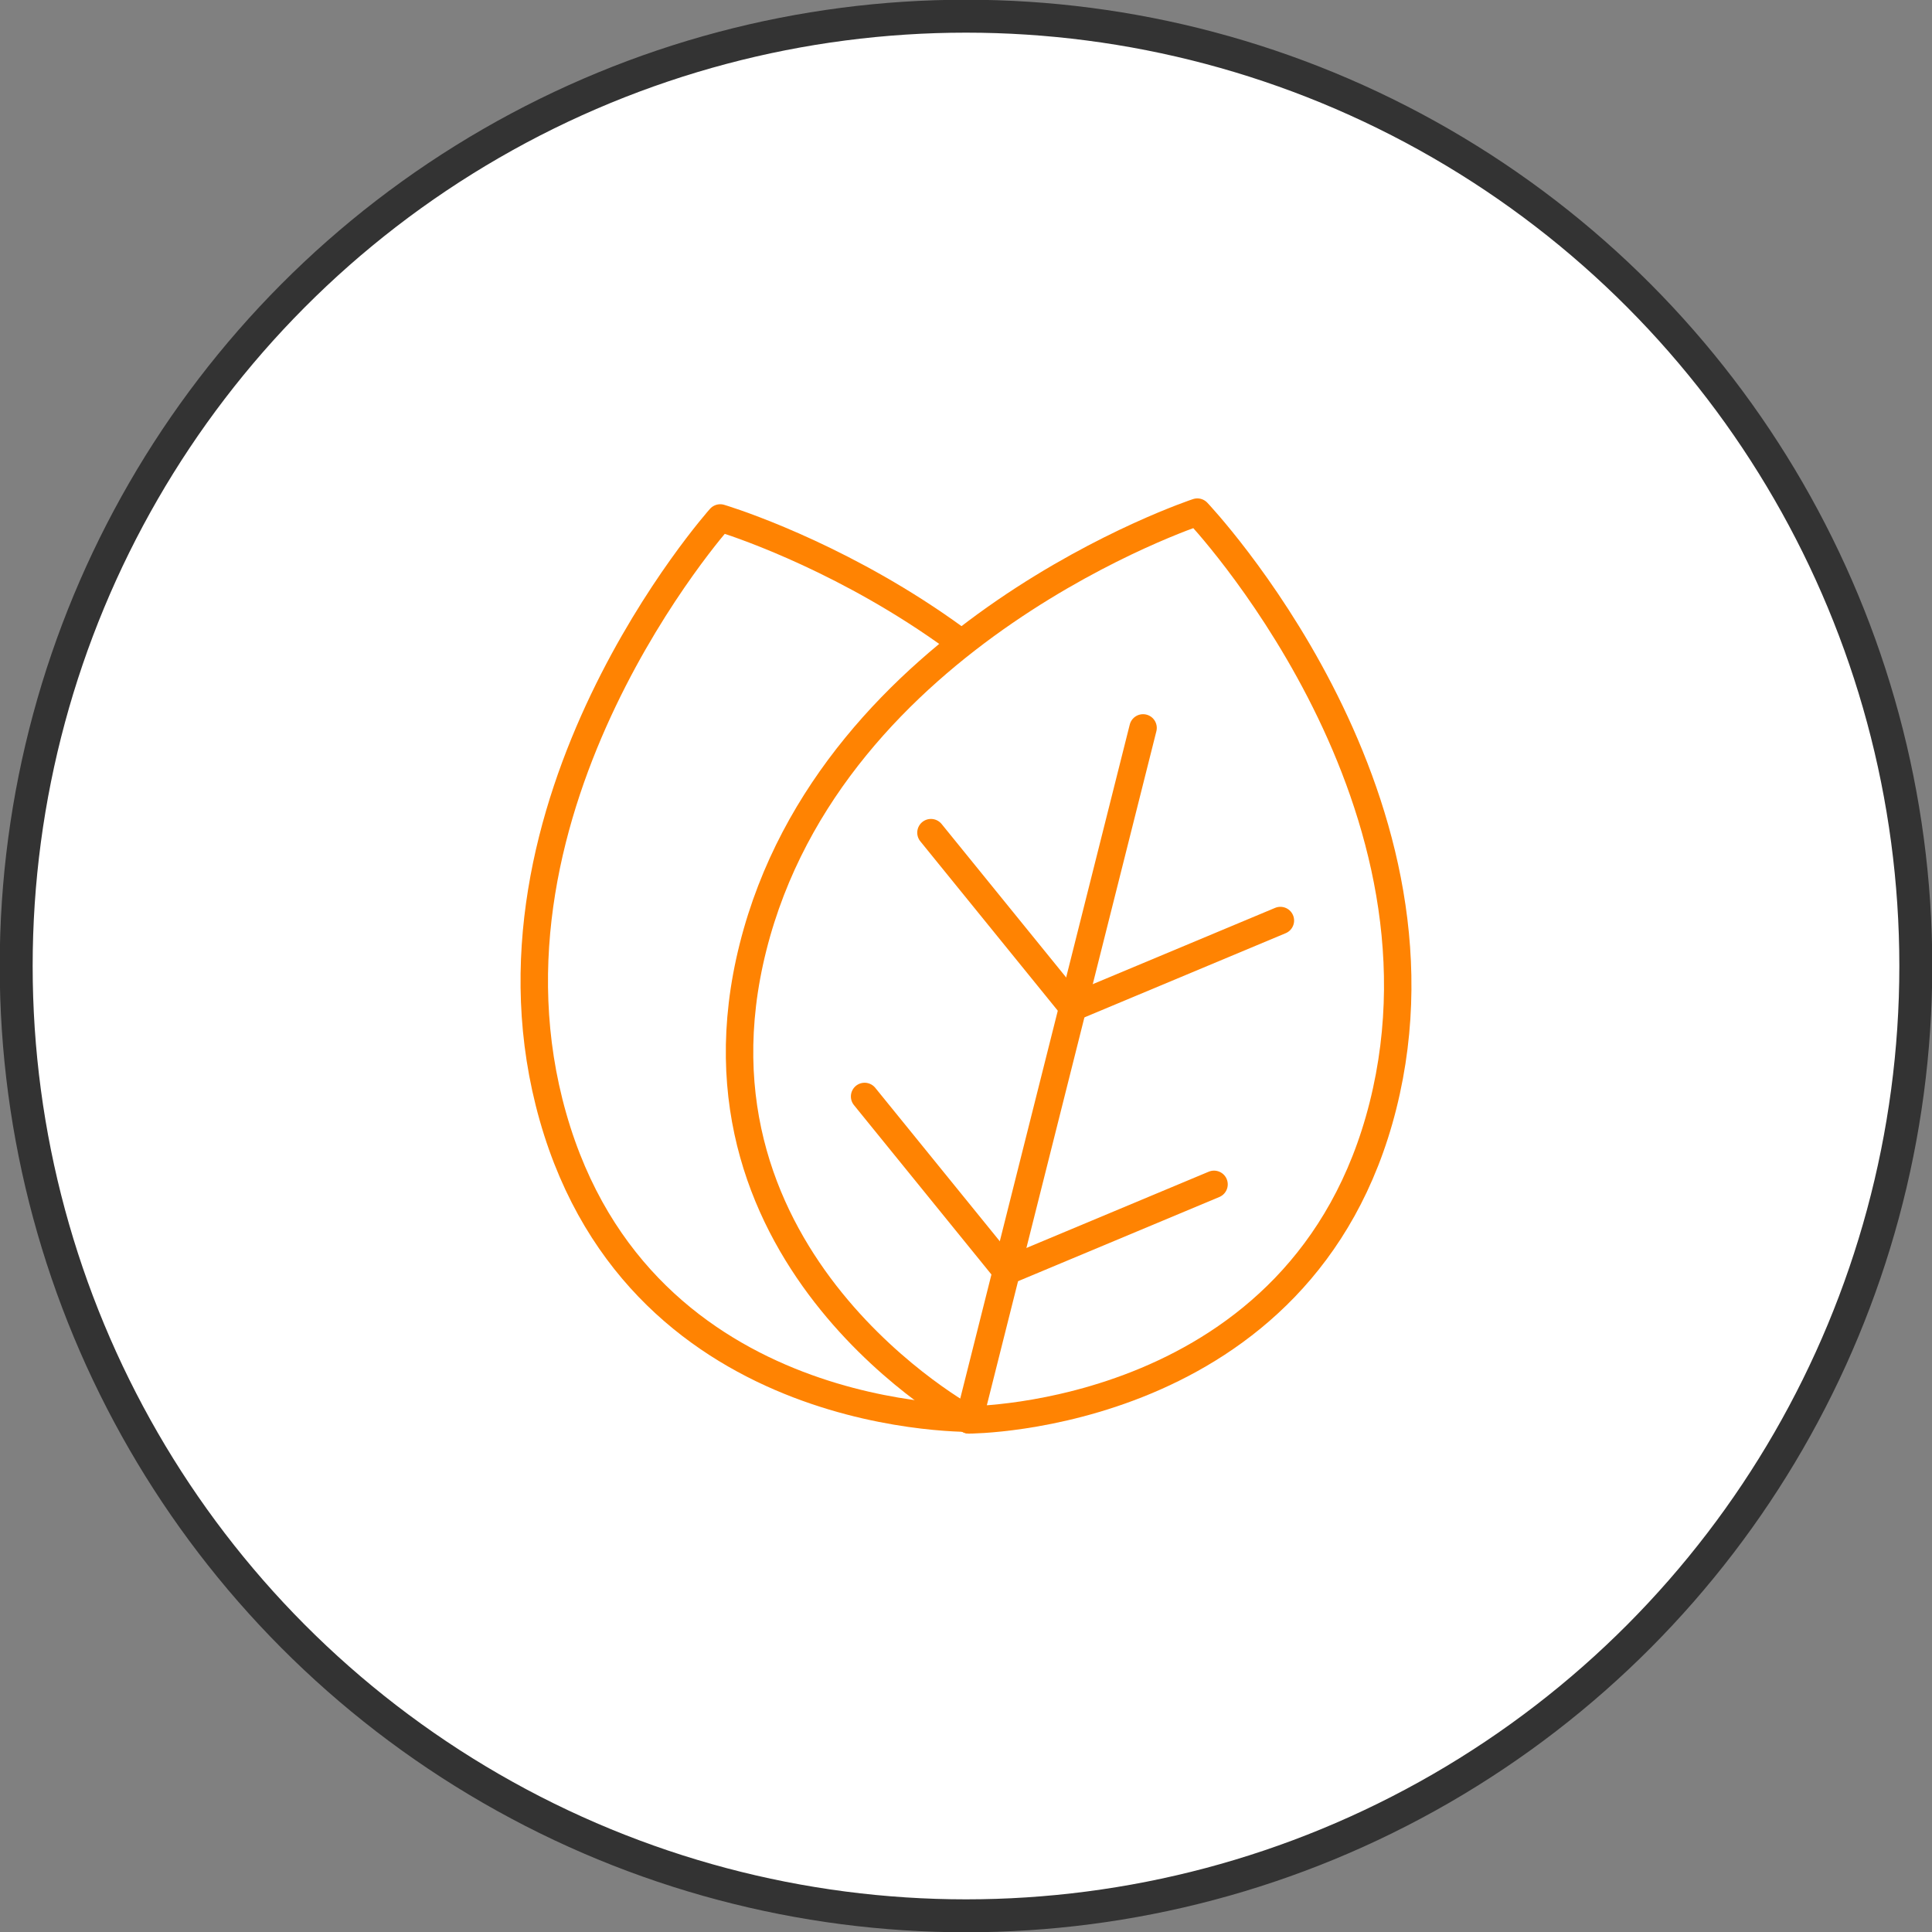
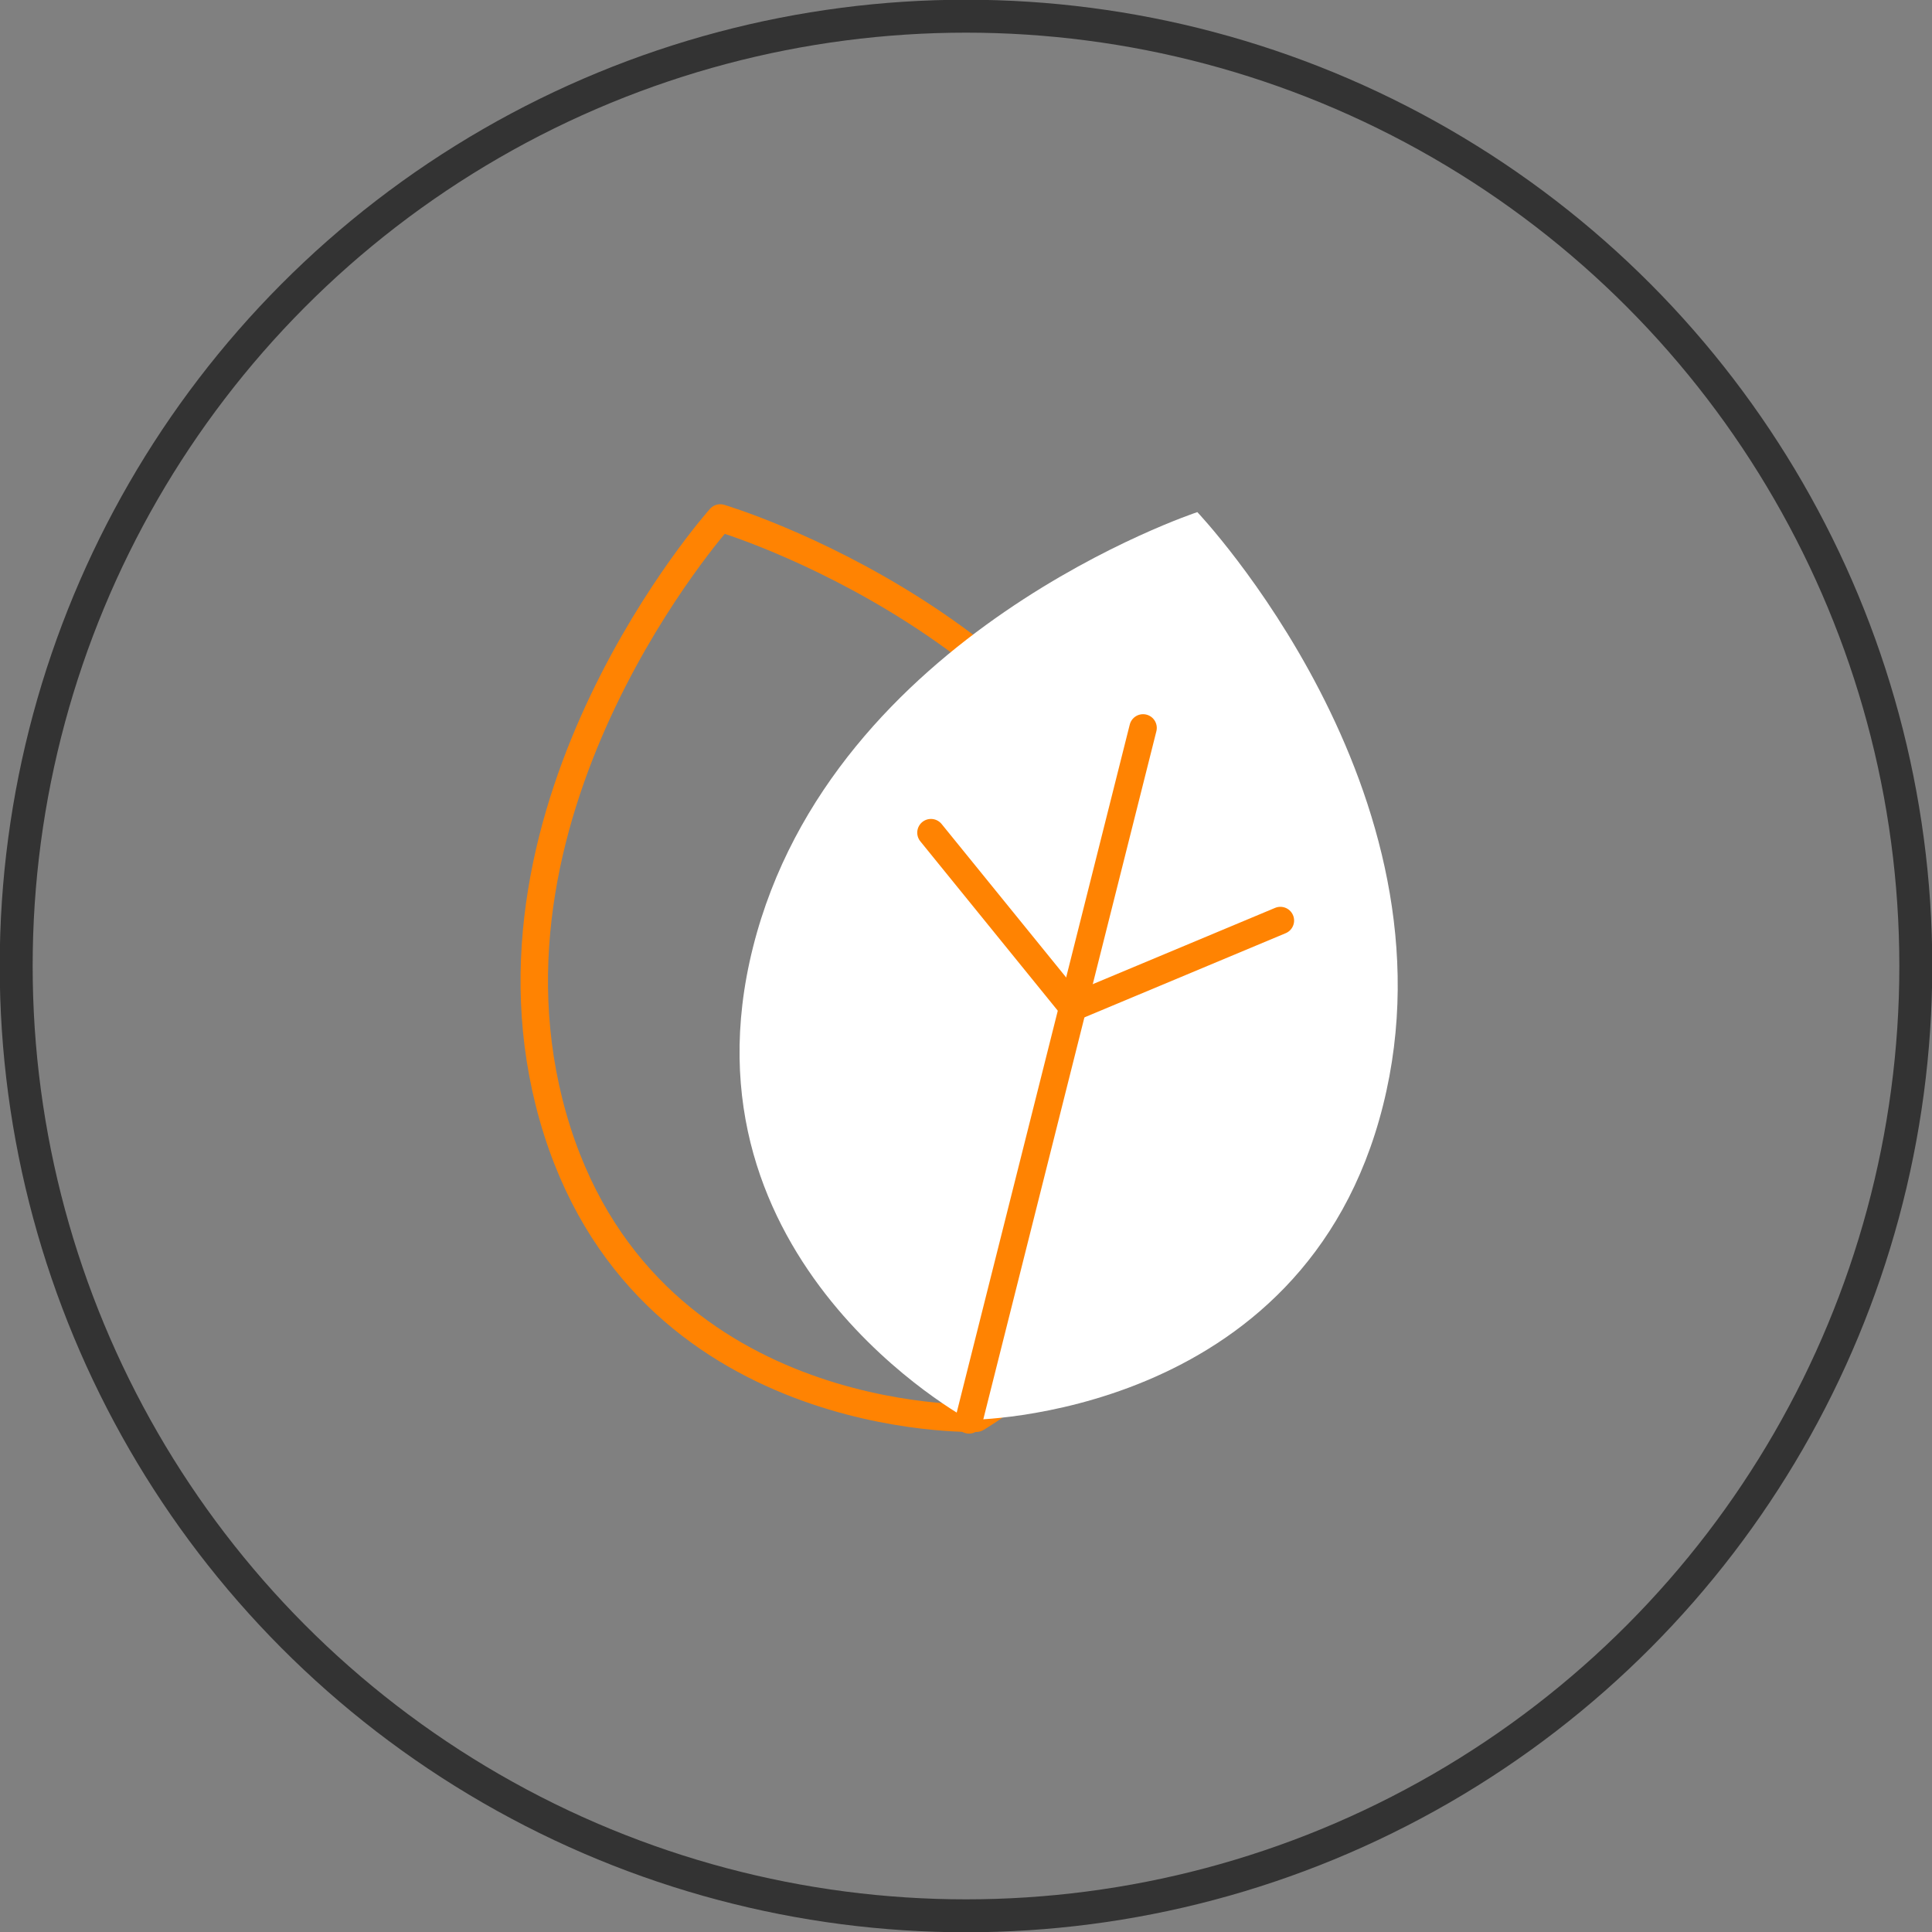
<svg xmlns="http://www.w3.org/2000/svg" id="iconstruction_img09" width="176" height="176" viewBox="0 0 176 176">
  <rect x="0" y="0" width="176" height="176" fill="#808080" stroke="none" />
  <defs>
    <clipPath id="clip-path">
      <rect id="長方形_189" data-name="長方形 189" width="176" height="176" fill="none" />
    </clipPath>
  </defs>
  <g id="グループ_188" data-name="グループ 188" clip-path="url(#clip-path)">
-     <path id="パス_933" data-name="パス 933" d="M1.5,88.025A86.525,86.525,0,1,1,88.025,174.55,86.525,86.525,0,0,1,1.5,88.025" transform="translate(-0.025 -0.025)" fill="#fff" />
    <circle id="楕円形_11" data-name="楕円形 11" cx="86.525" cy="86.525" r="86.525" transform="translate(1.475 1.475)" fill="none" stroke="#333" stroke-width="3" />
    <path id="パス_934" data-name="パス 934" d="M89.777,130s-30.491.953-38.572-27.448C43.114,74.116,66.442,47.989,66.442,47.989s33.588,9.933,41.681,38.372C116.2,114.762,89.777,130,89.777,130Z" transform="translate(-0.83 -0.804)" fill="none" stroke="#ff8302" stroke-linecap="round" stroke-linejoin="round" stroke-width="2.5" />
    <path id="パス_935" data-name="パス 935" d="M89.424,130.142s-26.882-14.42-19.68-43.056c7.212-28.675,40.478-39.638,40.478-39.638s24.122,25.4,16.91,54.072c-7.2,28.636-37.708,28.622-37.708,28.622" transform="translate(-1.148 -0.795)" fill="#fff" />
-     <path id="パス_936" data-name="パス 936" d="M89.424,130.142s-26.882-14.42-19.68-43.056c7.212-28.675,40.478-39.638,40.478-39.638s24.122,25.4,16.91,54.072C119.93,130.156,89.424,130.142,89.424,130.142Z" transform="translate(-1.148 -0.795)" fill="none" stroke="#ff8302" stroke-linecap="round" stroke-linejoin="round" stroke-width="2.5" />
    <line id="線_270" data-name="線 270" x1="15.855" y2="63.037" transform="translate(88.275 66.311)" fill="#fff" />
    <line id="線_271" data-name="線 271" x1="15.855" y2="63.037" transform="translate(88.275 66.311)" fill="none" stroke="#ff8302" stroke-linecap="round" stroke-linejoin="round" stroke-width="2.5" />
    <line id="線_272" data-name="線 272" x2="12.919" y2="15.917" transform="translate(84.808 75.853)" fill="#fff" />
    <line id="線_273" data-name="線 273" x2="12.919" y2="15.917" transform="translate(84.808 75.853)" fill="none" stroke="#ff8302" stroke-linecap="round" stroke-linejoin="round" stroke-width="2.5" />
    <line id="線_274" data-name="線 274" x1="18.912" y2="7.911" transform="translate(97.727 83.859)" fill="#fff" />
    <line id="線_275" data-name="線 275" x1="18.912" y2="7.911" transform="translate(97.727 83.859)" fill="none" stroke="#ff8302" stroke-linecap="round" stroke-linejoin="round" stroke-width="2.5" />
    <line id="線_276" data-name="線 276" x2="12.919" y2="15.917" transform="translate(78.763 99.885)" fill="#fff" />
-     <line id="線_277" data-name="線 277" x2="12.919" y2="15.917" transform="translate(78.763 99.885)" fill="none" stroke="#ff8302" stroke-linecap="round" stroke-linejoin="round" stroke-width="2.5" />
    <line id="線_278" data-name="線 278" x1="18.912" y2="7.911" transform="translate(91.683 107.891)" fill="#fff" />
-     <line id="線_279" data-name="線 279" x1="18.912" y2="7.911" transform="translate(91.683 107.891)" fill="none" stroke="#ff8302" stroke-linecap="round" stroke-linejoin="round" stroke-width="2.5" />
  </g>
</svg>